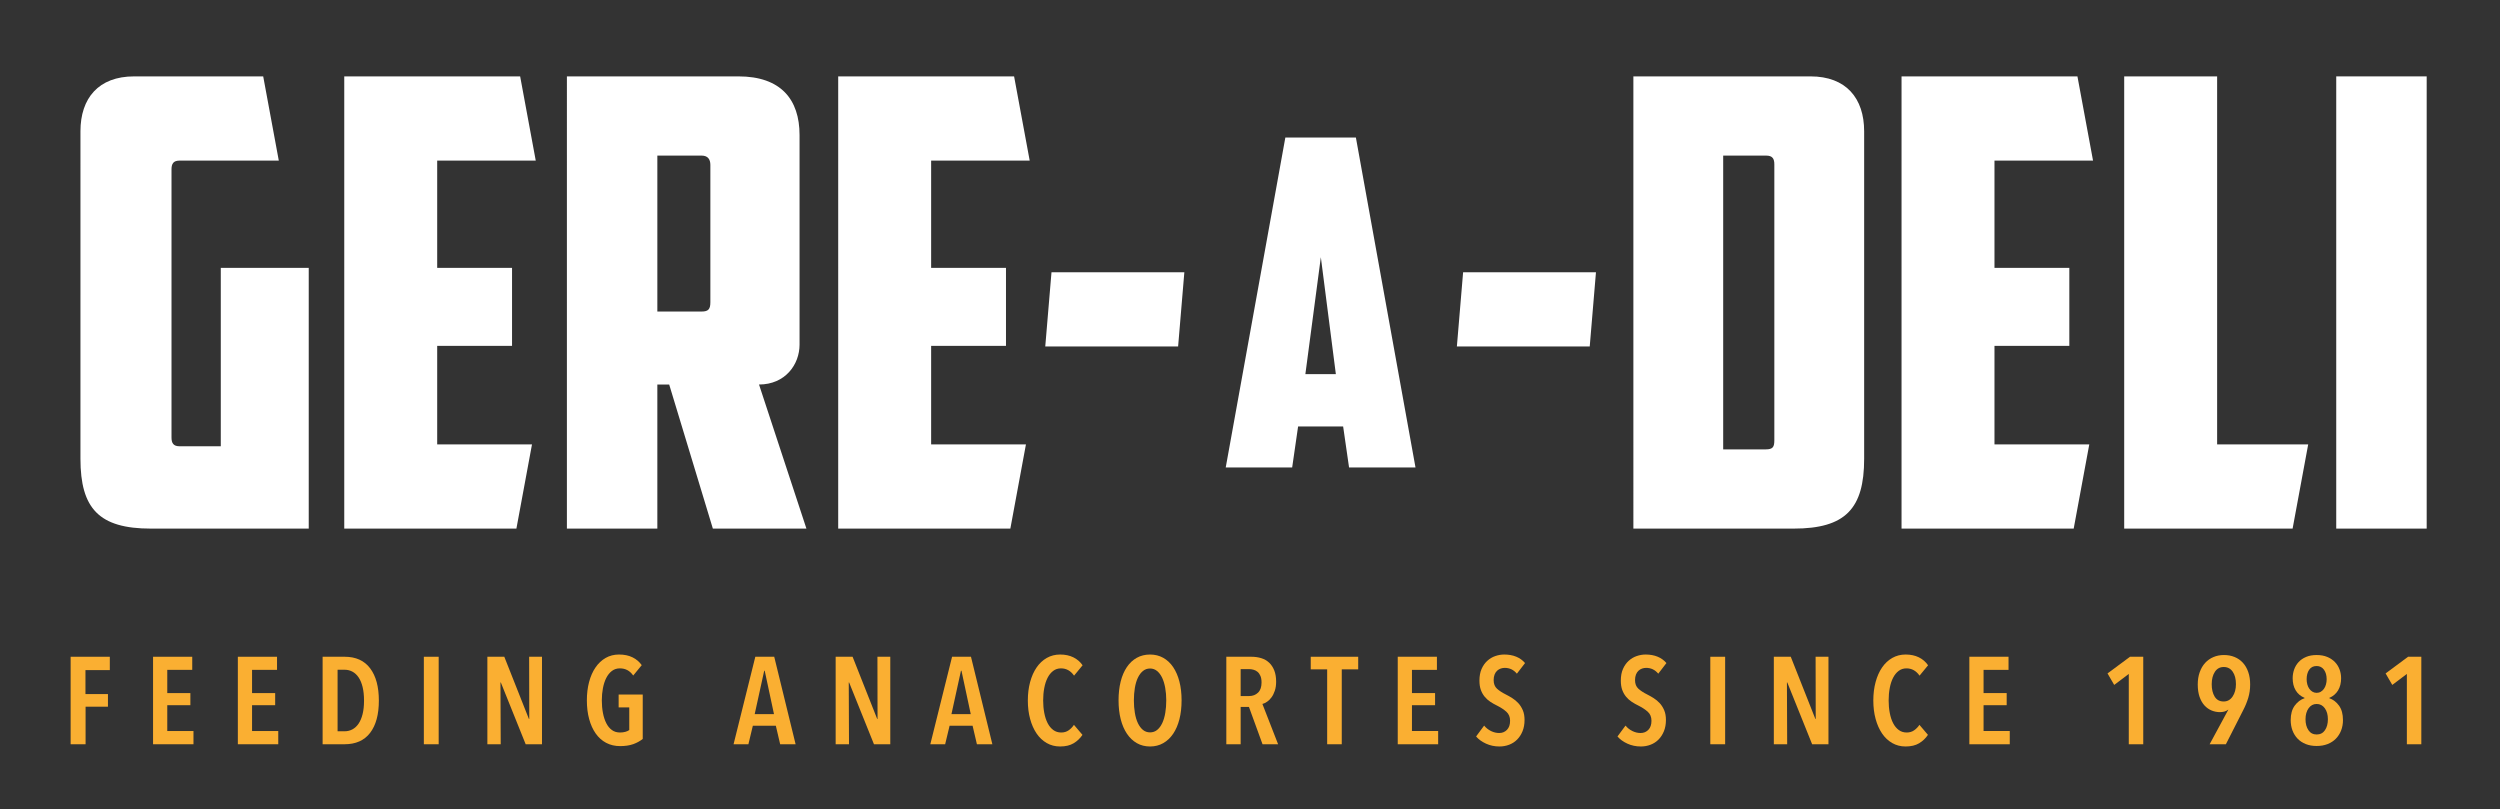
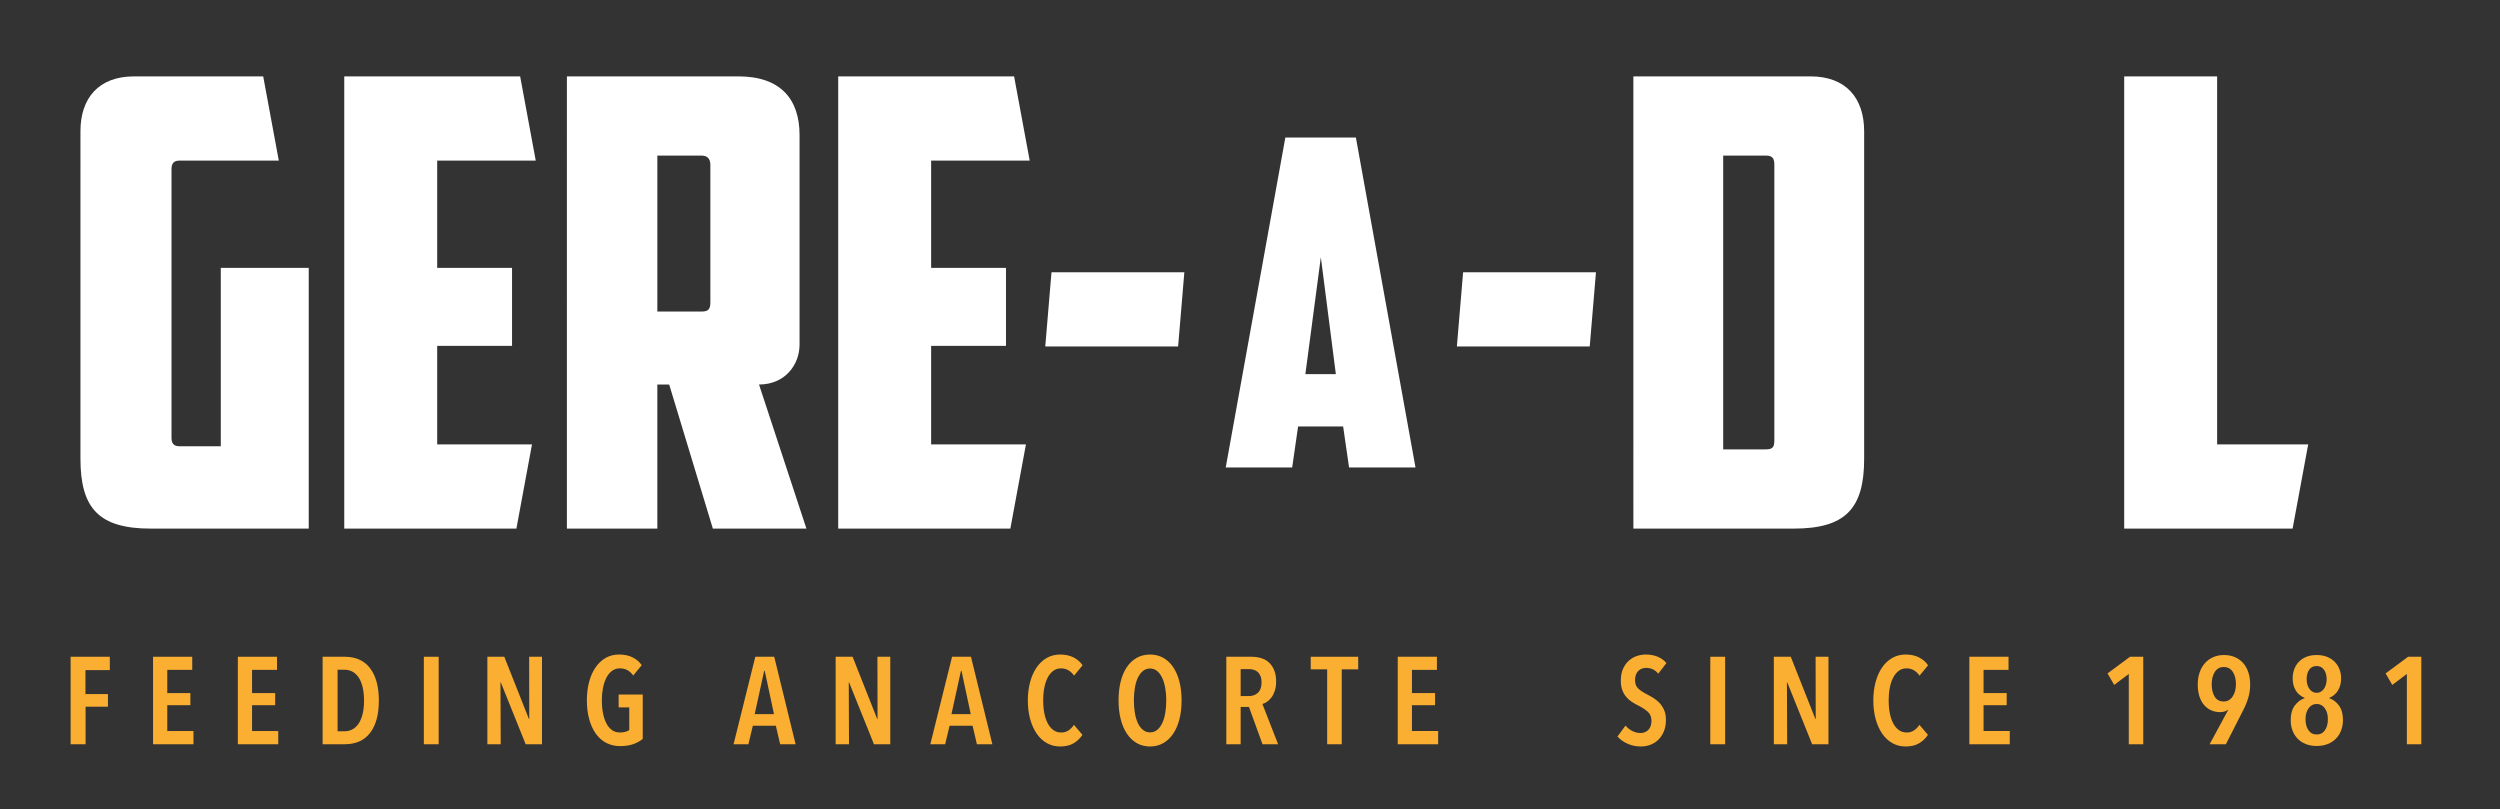
<svg xmlns="http://www.w3.org/2000/svg" id="Layer_1" viewBox="0 0 488 158">
  <rect x="0" y="0" width="488" height="158" fill="#333333" stroke="none" />
  <path d="M15.704,25.625c0-6.454,3.53-10.715,10.47-10.715h25.204l3.043,16.438h-19.359c-1.217,0-1.583.609-1.583,1.704v52.355c0,1.096.366,1.704,1.583,1.704h8.037v-34.821h17.168v50.893h-30.805c-10.105,0-13.757-3.896-13.757-13.637V25.625Z" style="fill:#fff;" />
  <path d="M67.199,14.91h34.334l3.045,16.438h-19.238v20.942h14.61v15.219h-14.61v19.237h18.506l-3.043,16.438h-33.604V14.91Z" style="fill:#fff;" />
  <path d="M156.074,67.265c0,3.896-2.8,7.792-7.914,7.792l9.254,28.126h-18.264l-8.524-28.126h-2.313v28.126h-17.654V14.91h33.482c8.28,0,11.931,4.505,11.931,11.446v40.909ZM128.314,30.373v30.439h8.645c1.339,0,1.704-.487,1.704-1.826v-26.787c0-1.094-.487-1.826-1.704-1.826h-8.645Z" style="fill:#fff;" />
  <path d="M163.617,14.91h34.334l3.045,16.438h-19.238v20.942h14.61v15.219h-14.61v19.237h18.506l-3.043,16.438h-33.604V14.91Z" style="fill:#fff;" />
  <path d="M205.252,53.141h25.933l-1.217,14.489h-25.933l1.217-14.489Z" style="fill:#fff;" />
  <path d="M253.387,83.252l-1.155,7.995h-12.969l11.637-64.402h13.769l11.636,64.402h-12.969l-1.154-7.995h-8.794ZM254.808,73.037h5.952l-2.931-22.829-3.021,22.829Z" style="fill:#fff;" />
  <path d="M285.6,53.141h25.933l-1.217,14.489h-25.933l1.217-14.489Z" style="fill:#fff;" />
  <path d="M363.883,89.546c0,9.741-3.652,13.637-13.757,13.637h-31.291V14.91h34.578c6.939,0,10.47,4.262,10.47,10.715v63.92ZM336.366,30.373v57.347h8.28c1.462,0,1.704-.487,1.704-1.826v-53.816c0-1.096-.366-1.704-1.583-1.704h-8.401Z" style="fill:#fff;" />
-   <path d="M371.182,14.91h34.334l3.045,16.438h-19.238v20.942h14.61v15.219h-14.61v19.237h18.506l-3.043,16.438h-33.604V14.91Z" style="fill:#fff;" />
  <path d="M414.643,14.91h18.141v71.835h17.776l-3.043,16.438h-32.874V14.91Z" style="fill:#fff;" />
-   <path d="M456.034,14.91h17.654v88.273h-17.654V14.91Z" style="fill:#fff;" />
  <path d="M16.681,130.804v4.68h4.391v2.461h-4.367v7.334h-2.919v-17.08h7.648v2.605h-4.753Z" style="fill:#faaf32;" />
  <path d="M29.877,145.278v-17.08h7.648v2.557h-4.874v4.536h4.512v2.364h-4.512v5.042h5.115v2.581h-7.889Z" style="fill:#faaf32;" />
  <path d="M46.427,145.278v-17.08h7.648v2.557h-4.874v4.536h4.512v2.364h-4.512v5.042h5.115v2.581h-7.889Z" style="fill:#faaf32;" />
  <path d="M73.953,136.763c0,2.702-.567,4.797-1.701,6.284-1.134,1.488-2.803,2.231-5.006,2.231h-4.271v-17.08h4.294c2.187,0,3.848.752,4.982,2.256s1.701,3.606,1.701,6.309ZM71.058,136.763c0-1.014-.093-1.897-.277-2.654-.185-.756-.446-1.383-.784-1.882-.337-.498-.74-.872-1.206-1.121-.467-.25-.973-.374-1.52-.374h-1.375v12.014h1.375c.547,0,1.053-.124,1.52-.374.466-.249.869-.623,1.206-1.121.338-.499.599-1.122.784-1.87.185-.748.277-1.62.277-2.617Z" style="fill:#faaf32;" />
  <path d="M82.735,145.278v-17.08h2.895v17.08h-2.895Z" style="fill:#faaf32;" />
  <path d="M102.613,145.278l-4.85-12.062h-.072l.049,12.062h-2.605v-17.08h3.305l4.801,12.135h.072l-.023-12.135h2.509v17.08h-3.185Z" style="fill:#faaf32;" />
  <path d="M123.614,145.255c-.716.257-1.572.386-2.569.386-1.013,0-1.922-.214-2.726-.64-.805-.426-1.484-1.033-2.039-1.821s-.981-1.729-1.278-2.822c-.298-1.094-.446-2.309-.446-3.644,0-1.303.145-2.5.435-3.595.289-1.093.707-2.038,1.254-2.834.547-.797,1.206-1.415,1.979-1.858.771-.441,1.641-.663,2.605-.663,1.014,0,1.89.181,2.63.543.739.361,1.343.872,1.81,1.532l-1.665,2.026c-.644-.933-1.512-1.399-2.605-1.399-.596,0-1.114.169-1.557.507s-.808.792-1.098,1.362c-.289.571-.506,1.235-.651,1.991-.145.756-.217,1.552-.217,2.388,0,.869.072,1.686.217,2.449.146.764.362,1.432.651,2.002.29.571.655,1.018,1.098,1.339.442.322.97.482,1.581.482.386,0,.735-.044,1.049-.133.313-.088.567-.205.76-.35v-4.415h-2.074v-2.509h4.704v8.661c-.515.418-1.13.756-1.846,1.014Z" style="fill:#faaf32;" />
  <path d="M152.287,145.278l-.845-3.618h-4.487l-.868,3.618h-2.896l4.246-17.08h3.691l4.174,17.08h-3.016ZM149.271,130.924h-.097l-1.857,8.468h3.764l-1.81-8.468Z" style="fill:#faaf32;" />
  <path d="M170.599,145.278l-4.85-12.062h-.072l.049,12.062h-2.605v-17.08h3.305l4.801,12.135h.072l-.023-12.135h2.509v17.08h-3.185Z" style="fill:#faaf32;" />
  <path d="M190.694,145.278l-.845-3.618h-4.487l-.868,3.618h-2.896l4.246-17.08h3.691l4.174,17.08h-3.016ZM187.679,130.924h-.097l-1.857,8.468h3.764l-1.81-8.468Z" style="fill:#faaf32;" />
  <path d="M209.572,145.086c-.7.418-1.58.627-2.642.627-.965,0-1.838-.226-2.618-.676s-1.439-1.073-1.978-1.869c-.539-.797-.958-1.741-1.255-2.835-.298-1.094-.446-2.292-.446-3.595s.148-2.505.446-3.606c.297-1.102.72-2.051,1.267-2.847.547-.797,1.21-1.415,1.99-1.858.78-.441,1.645-.663,2.594-.663.98,0,1.841.181,2.581.543.739.361,1.343.881,1.81,1.556l-1.665,2.026c-.659-.948-1.512-1.423-2.557-1.423-.579,0-1.086.165-1.521.494-.434.33-.796.776-1.085,1.339-.29.563-.507,1.227-.651,1.99-.146.765-.218,1.581-.218,2.449,0,.853.072,1.661.218,2.425.145.764.361,1.428.651,1.99.289.563.654,1.01,1.098,1.339.441.33.961.494,1.556.494.562,0,1.05-.145,1.46-.434.41-.29.751-.644,1.025-1.062l1.664,1.954c-.45.675-1.025,1.223-1.725,1.641Z" style="fill:#faaf32;" />
  <path d="M230.645,136.714c0,1.352-.141,2.578-.422,3.68-.282,1.102-.688,2.047-1.219,2.834-.53.789-1.179,1.399-1.942,1.834s-1.62.651-2.569.651c-.965,0-1.825-.217-2.581-.651s-1.399-1.045-1.93-1.834c-.531-.787-.938-1.732-1.219-2.834s-.422-2.328-.422-3.68c0-1.351.137-2.573.41-3.667s.676-2.034,1.206-2.822c.531-.788,1.178-1.396,1.942-1.821.764-.427,1.628-.64,2.593-.64.949,0,1.806.213,2.569.64.764.426,1.412,1.033,1.942,1.821.531.788.937,1.729,1.219,2.822.281,1.094.422,2.316.422,3.667ZM227.654,136.714c0-.868-.069-1.685-.205-2.448-.137-.764-.338-1.424-.604-1.979s-.595-.993-.989-1.314c-.395-.322-.849-.482-1.363-.482-.53,0-.993.16-1.387.482-.395.321-.724.76-.989,1.314s-.463,1.215-.591,1.979c-.129.764-.193,1.58-.193,2.448,0,.869.064,1.686.193,2.449.128.764.325,1.428.591,1.99.266.563.595,1.005.989,1.327.394.321.856.482,1.387.482.531,0,.993-.161,1.388-.482.394-.322.724-.764.989-1.327.266-.562.462-1.227.591-1.99s.193-1.58.193-2.449Z" style="fill:#faaf32;" />
  <path d="M246.447,145.278l-2.653-7.285h-1.617v7.285h-2.798v-17.08h4.873c.707,0,1.358.093,1.954.277.595.185,1.105.479,1.532.88.426.402.76.909,1.001,1.521s.362,1.343.362,2.195c0,.659-.085,1.242-.254,1.749s-.382.938-.64,1.291c-.257.354-.542.639-.856.856-.313.217-.623.365-.929.446l3.064,7.864h-3.04ZM246.254,133.216c0-.515-.072-.94-.217-1.278s-.334-.604-.566-.796c-.233-.193-.495-.33-.784-.41-.29-.081-.579-.121-.869-.121h-1.641v5.26h1.641c.708,0,1.291-.222,1.749-.664.459-.442.688-1.105.688-1.99Z" style="fill:#faaf32;" />
  <path d="M261.911,130.658v14.62h-2.847v-14.62h-3.208v-2.46h9.264v2.46h-3.209Z" style="fill:#faaf32;" />
  <path d="M272.84,145.278v-17.08h7.647v2.557h-4.873v4.536h4.511v2.364h-4.511v5.042h5.114v2.581h-7.889Z" style="fill:#faaf32;" />
-   <path d="M296.096,131.503c-.627-.756-1.415-1.134-2.364-1.134-.273,0-.539.045-.796.133-.257.089-.49.229-.699.422-.209.193-.374.442-.495.748-.12.306-.181.668-.181,1.086,0,.724.217,1.282.651,1.677.435.394,1.005.768,1.713,1.121.418.21.845.451,1.278.725.435.273.828.603,1.183.988.354.387.643.845.868,1.376.226.53.338,1.157.338,1.882,0,.836-.133,1.576-.397,2.219-.266.644-.62,1.187-1.062,1.629-.443.442-.962.776-1.557,1.001-.595.226-1.223.338-1.882.338-.949,0-1.825-.186-2.63-.555-.804-.37-1.447-.836-1.93-1.399l1.568-2.123c.37.45.816.805,1.339,1.062.522.258,1.058.386,1.604.386.61,0,1.117-.209,1.52-.627s.604-1.005.604-1.762c0-.739-.241-1.326-.724-1.761s-1.095-.836-1.834-1.206c-.467-.226-.904-.475-1.314-.748s-.772-.599-1.086-.978c-.313-.377-.563-.819-.748-1.326s-.277-1.114-.277-1.821c0-.885.141-1.645.422-2.28.281-.635.651-1.162,1.11-1.58.458-.418.977-.728,1.556-.929s1.166-.302,1.762-.302c.868,0,1.644.141,2.328.422.683.282,1.258.696,1.725,1.243l-1.593,2.074Z" style="fill:#faaf32;" />
  <path d="M323.694,131.503c-.627-.756-1.415-1.134-2.364-1.134-.273,0-.539.045-.796.133-.257.089-.49.229-.699.422-.209.193-.374.442-.495.748-.12.306-.181.668-.181,1.086,0,.724.217,1.282.651,1.677.435.394,1.005.768,1.713,1.121.418.21.845.451,1.278.725.435.273.828.603,1.183.988.354.387.643.845.868,1.376.226.53.338,1.157.338,1.882,0,.836-.133,1.576-.397,2.219-.266.644-.62,1.187-1.062,1.629-.443.442-.962.776-1.557,1.001-.595.226-1.223.338-1.882.338-.949,0-1.825-.186-2.63-.555-.804-.37-1.447-.836-1.93-1.399l1.568-2.123c.37.45.816.805,1.339,1.062.522.258,1.058.386,1.604.386.61,0,1.117-.209,1.52-.627s.604-1.005.604-1.762c0-.739-.241-1.326-.724-1.761s-1.095-.836-1.834-1.206c-.467-.226-.904-.475-1.314-.748s-.772-.599-1.086-.978c-.313-.377-.563-.819-.748-1.326s-.277-1.114-.277-1.821c0-.885.141-1.645.422-2.28.281-.635.651-1.162,1.11-1.58.458-.418.977-.728,1.556-.929s1.166-.302,1.762-.302c.868,0,1.644.141,2.328.422.683.282,1.258.696,1.725,1.243l-1.593,2.074Z" style="fill:#faaf32;" />
  <path d="M333.852,145.278v-17.08h2.895v17.08h-2.895Z" style="fill:#faaf32;" />
  <path d="M353.73,145.278l-4.85-12.062h-.072l.049,12.062h-2.605v-17.08h3.305l4.801,12.135h.072l-.023-12.135h2.509v17.08h-3.185Z" style="fill:#faaf32;" />
  <path d="M374.611,145.086c-.7.418-1.58.627-2.642.627-.965,0-1.838-.226-2.618-.676s-1.439-1.073-1.978-1.869c-.539-.797-.958-1.741-1.255-2.835-.298-1.094-.446-2.292-.446-3.595s.148-2.505.446-3.606c.297-1.102.72-2.051,1.267-2.847.547-.797,1.21-1.415,1.99-1.858.78-.441,1.645-.663,2.594-.663.98,0,1.841.181,2.581.543.739.361,1.343.881,1.81,1.556l-1.665,2.026c-.659-.948-1.512-1.423-2.557-1.423-.579,0-1.086.165-1.521.494-.434.33-.796.776-1.085,1.339-.29.563-.507,1.227-.651,1.99-.146.765-.218,1.581-.218,2.449,0,.853.072,1.661.218,2.425.145.764.361,1.428.651,1.99.289.563.654,1.01,1.098,1.339.441.33.961.494,1.556.494.562,0,1.05-.145,1.46-.434.41-.29.751-.644,1.025-1.062l1.664,1.954c-.45.675-1.025,1.223-1.725,1.641Z" style="fill:#faaf32;" />
  <path d="M384.418,145.278v-17.08h7.647v2.557h-4.873v4.536h4.511v2.364h-4.511v5.042h5.114v2.581h-7.889Z" style="fill:#faaf32;" />
  <path d="M415.539,145.278v-13.727l-2.847,2.146-1.303-2.243,4.391-3.257h2.581v17.08h-2.822Z" style="fill:#faaf32;" />
  <path d="M429,133.626c0-.9.129-1.709.387-2.425.257-.715.61-1.318,1.062-1.809.45-.491.989-.869,1.616-1.135.627-.265,1.311-.397,2.051-.397.756,0,1.447.129,2.074.386.628.258,1.166.632,1.617,1.122.449.49.8,1.094,1.049,1.81s.374,1.523.374,2.424c0,.934-.125,1.81-.375,2.63s-.576,1.616-.979,2.389l-3.386,6.658h-3.169l3.639-6.73-.023-.024c-.226.177-.475.302-.748.374s-.563.108-.868.108c-.563,0-1.106-.108-1.629-.325-.522-.218-.985-.547-1.388-.989-.401-.442-.72-1.001-.952-1.677-.233-.676-.351-1.472-.351-2.389ZM431.727,133.578c0,.98.193,1.785.582,2.412.388.627.97.941,1.746.941.728,0,1.31-.322,1.746-.966.437-.643.654-1.447.654-2.412,0-1.014-.21-1.825-.631-2.437-.42-.611-1.002-.917-1.745-.917-.744,0-1.322.313-1.734.941-.412.627-.618,1.439-.618,2.437Z" style="fill:#faaf32;" />
  <path d="M457.348,140.55c0,.74-.121,1.42-.362,2.039s-.583,1.154-1.025,1.604-.981.8-1.616,1.049c-.636.249-1.347.374-2.135.374s-1.496-.125-2.123-.374c-.628-.249-1.158-.599-1.593-1.049-.434-.45-.768-.985-1.001-1.604s-.35-1.299-.35-2.039c0-1.158.261-2.095.784-2.811.522-.715,1.17-1.202,1.941-1.459v-.049c-.771-.321-1.354-.812-1.749-1.472-.394-.659-.591-1.447-.591-2.364,0-.595.097-1.166.29-1.713.192-.547.482-1.029.868-1.447s.872-.752,1.46-1.001c.587-.249,1.274-.374,2.062-.374s1.479.125,2.074.374,1.094.583,1.496,1.001c.401.418.703.9.904,1.447s.302,1.118.302,1.713c0,.917-.197,1.705-.591,2.364-.395.66-.969,1.15-1.725,1.472v.049c.771.273,1.411.764,1.918,1.472.506.707.76,1.64.76,2.798ZM454.404,140.405c0-.885-.201-1.604-.604-2.159s-.933-.832-1.592-.832c-.644,0-1.167.277-1.568.832-.402.555-.604,1.274-.604,2.159,0,.853.189,1.561.567,2.123.378.563.912.845,1.604.845.707,0,1.25-.281,1.628-.845.378-.562.567-1.271.567-2.123ZM454.163,132.589c0-.756-.175-1.375-.522-1.857s-.829-.725-1.444-.725c-.631,0-1.112.242-1.444.725-.331.482-.497,1.102-.497,1.857,0,.354.044.691.133,1.013.089.322.219.604.389.845s.377.435.619.579c.243.145.51.217.801.217.308,0,.583-.072.825-.217.243-.145.449-.338.619-.579s.3-.522.389-.845c.089-.321.134-.659.134-1.013Z" style="fill:#faaf32;" />
  <path d="M469.82,145.278v-13.727l-2.847,2.146-1.303-2.243,4.391-3.257h2.581v17.08h-2.822Z" style="fill:#faaf32;" />
</svg>